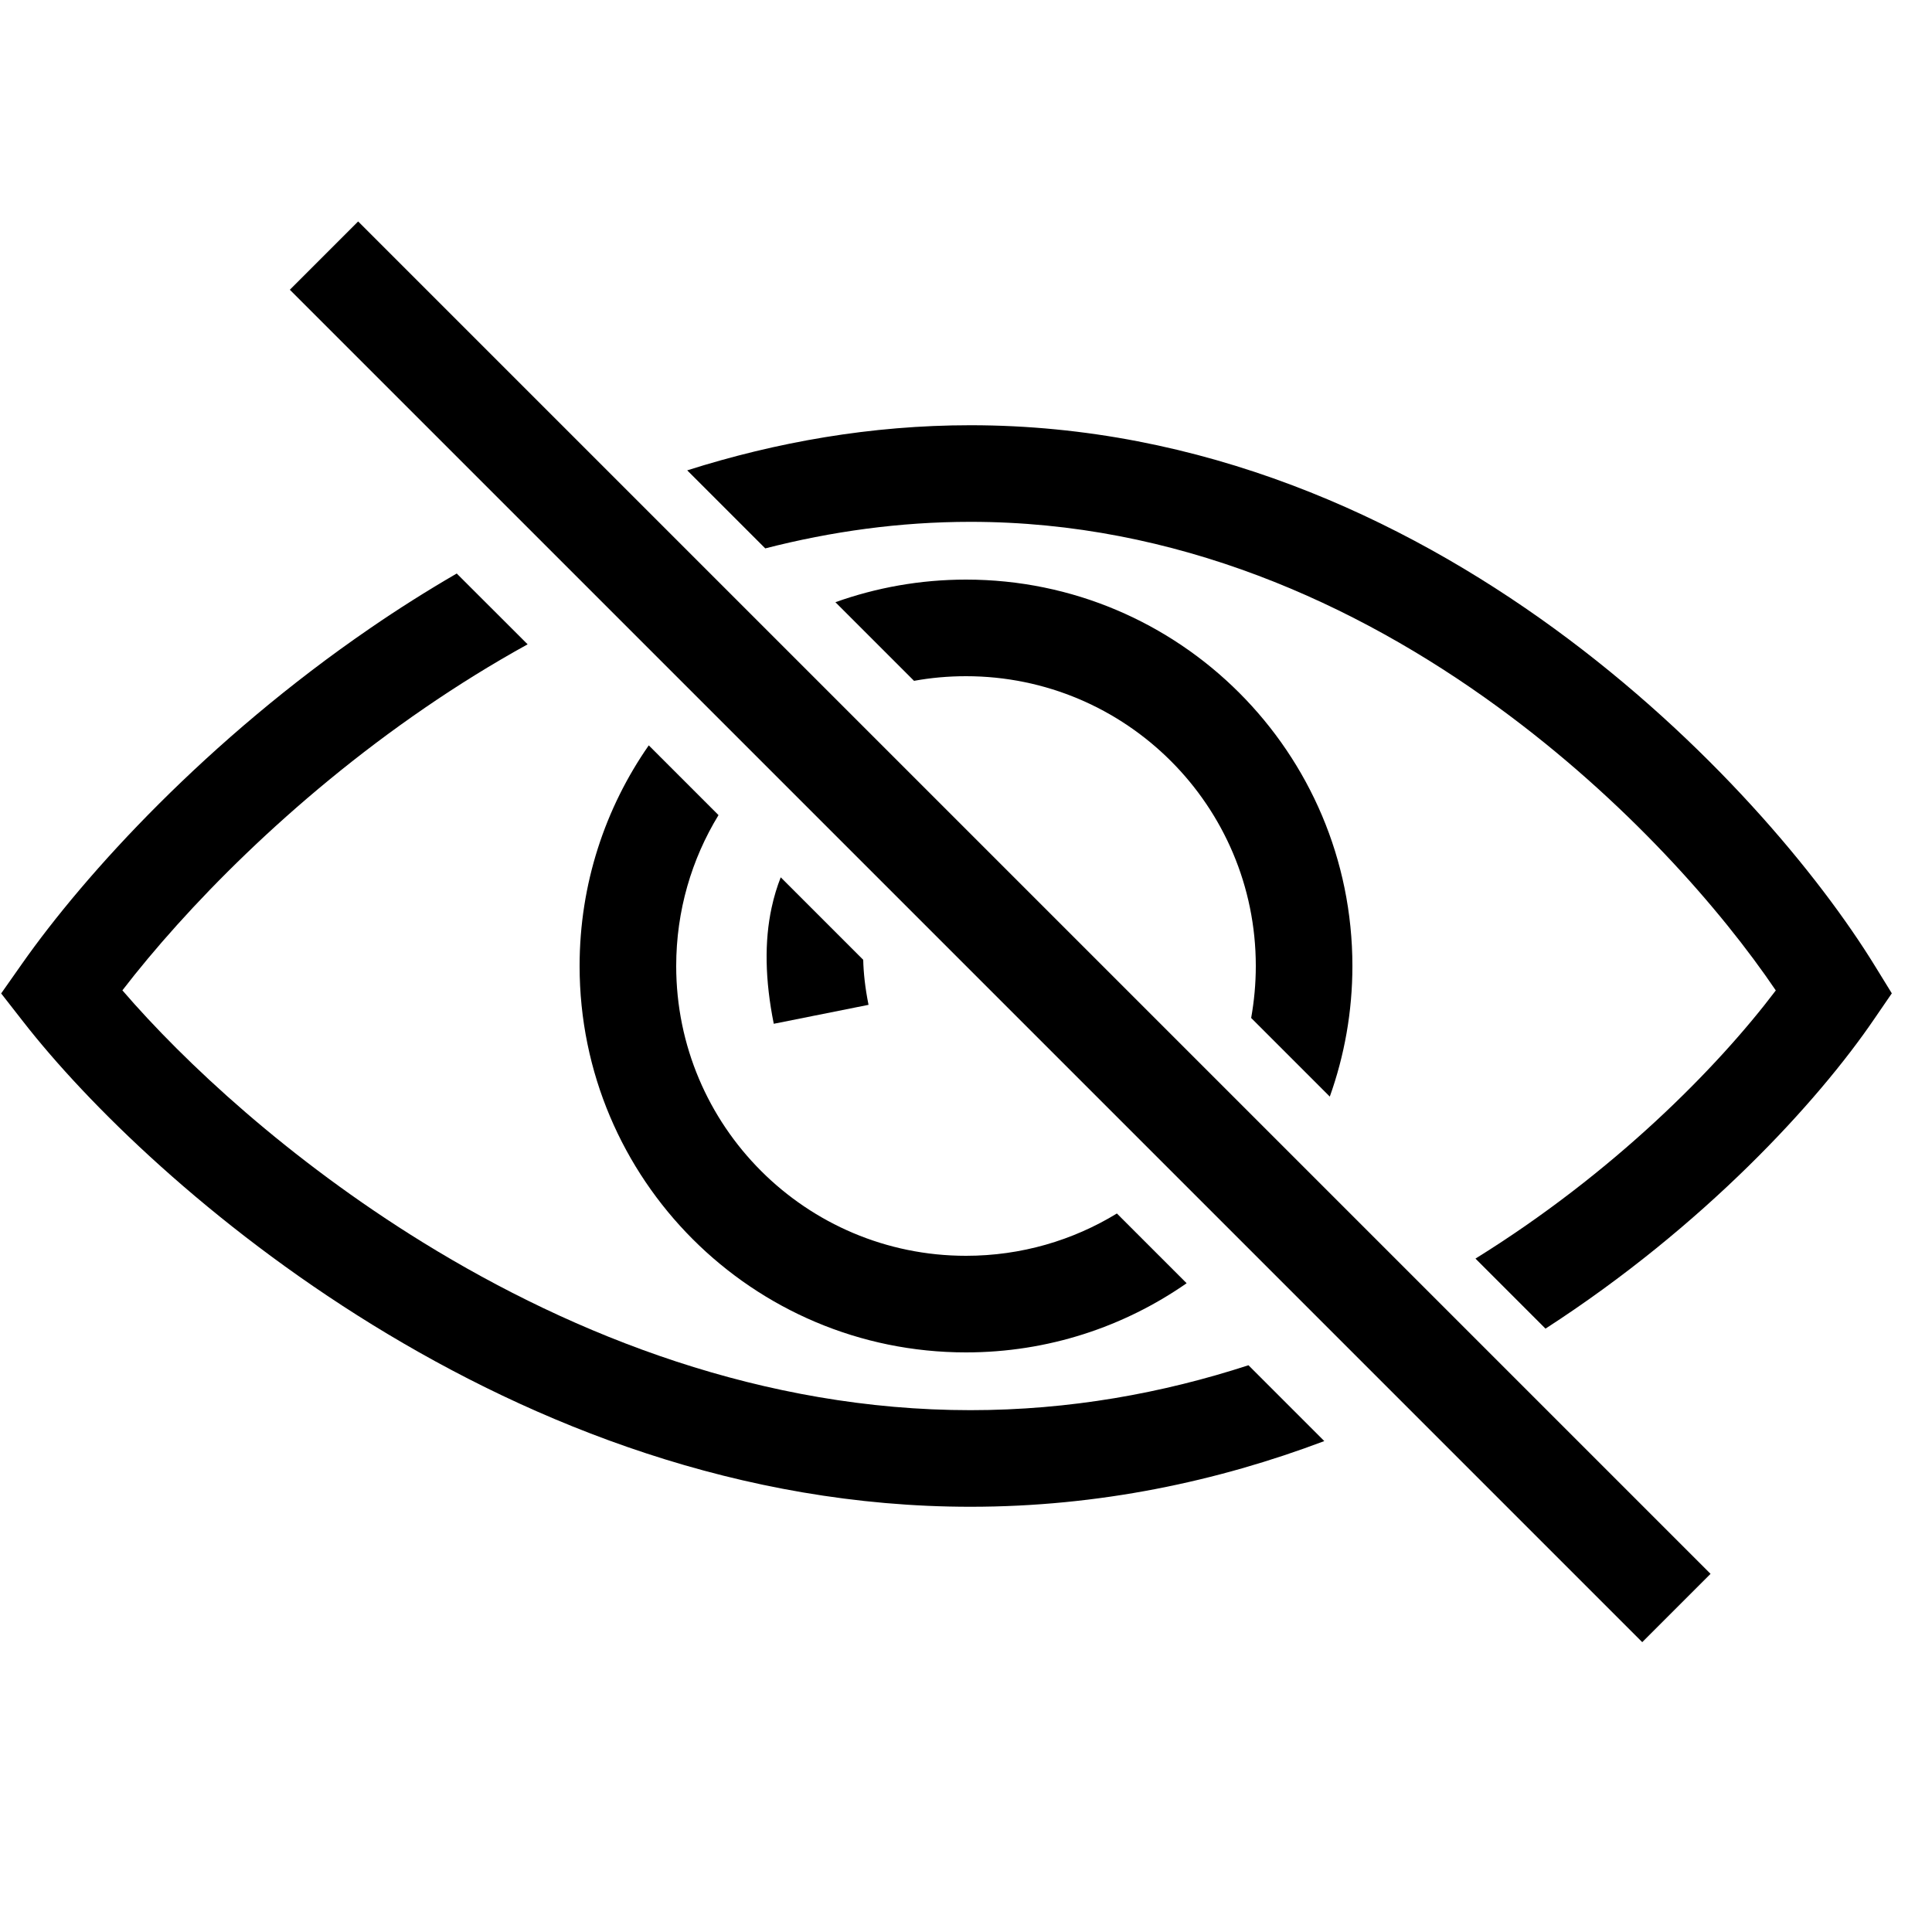
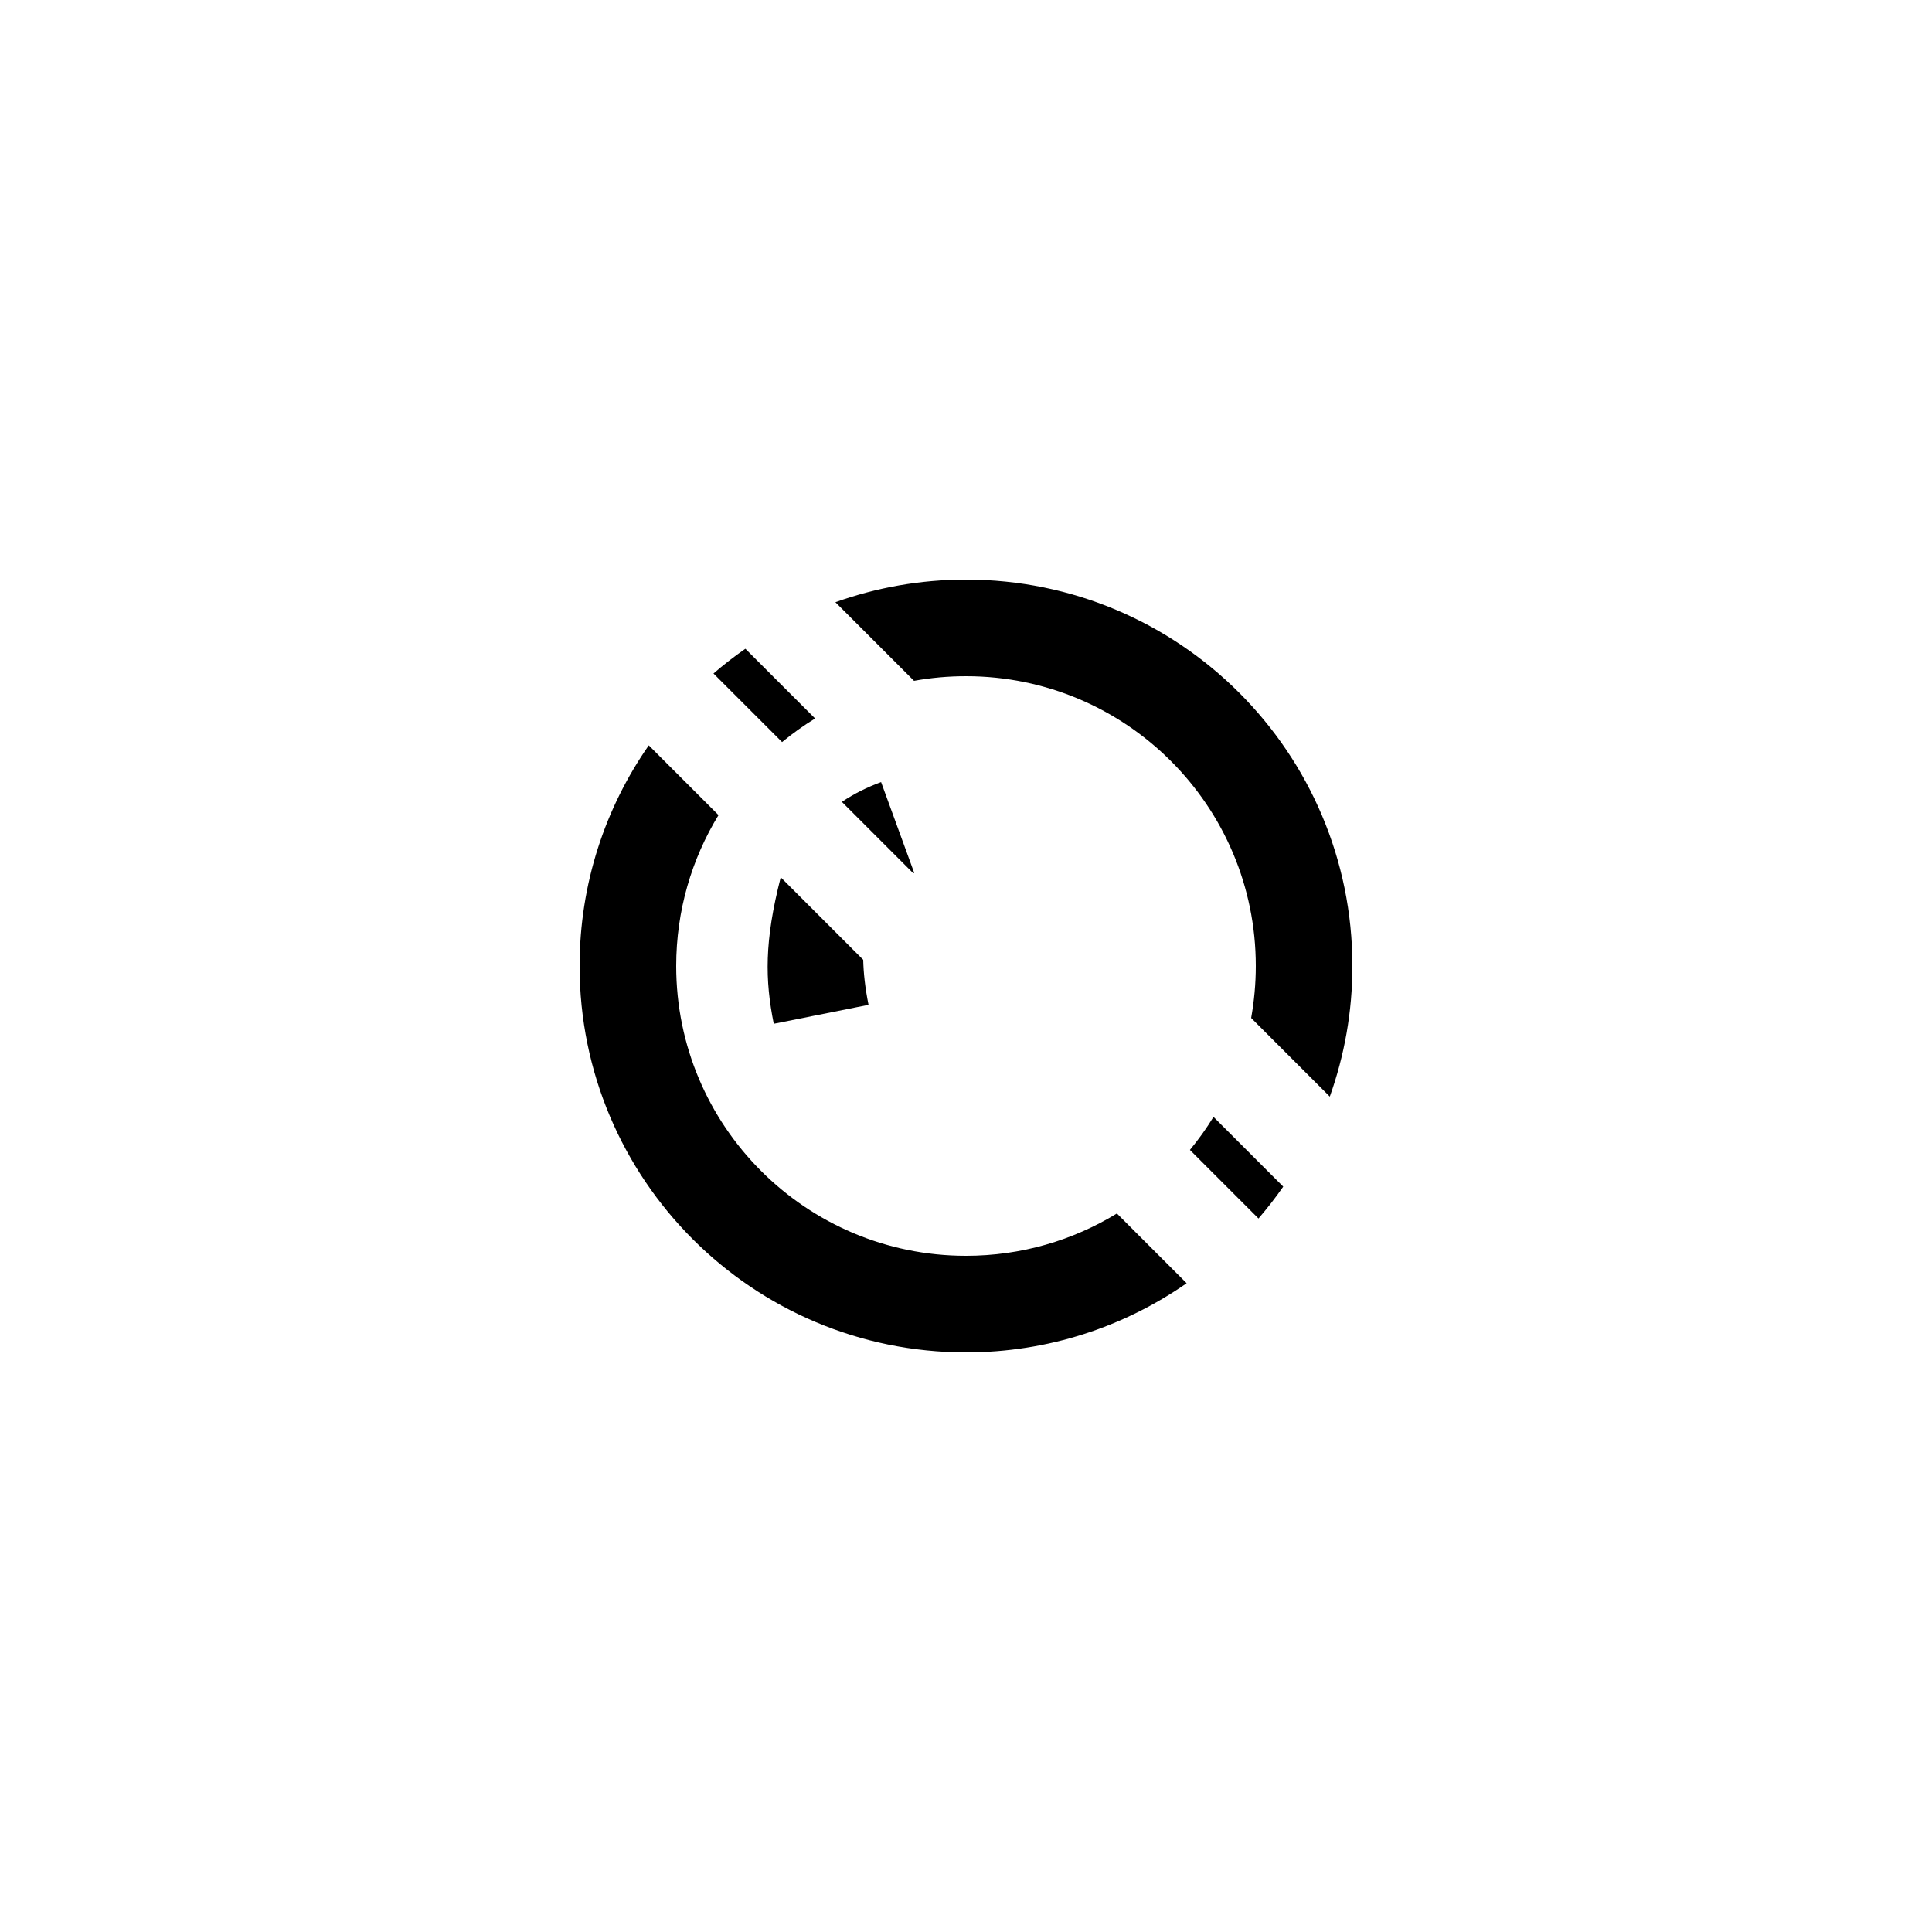
<svg xmlns="http://www.w3.org/2000/svg" width="20" height="20" viewBox="0 0 20 20" fill="none">
-   <path fill-rule="evenodd" clip-rule="evenodd" d="M4.728 5.937C4.418 6.117 4.119 6.306 3.834 6.502C2.151 7.655 0.885 9.04 0.225 9.981L0.012 10.284L0.24 10.576C0.903 11.427 2.171 12.675 3.854 13.713C5.539 14.752 7.668 15.598 10.046 15.598C11.376 15.598 12.604 15.335 13.709 14.918L12.924 14.133C12.037 14.422 11.073 14.598 10.046 14.598C7.906 14.598 5.957 13.835 4.379 12.862C2.989 12.004 1.909 10.998 1.267 10.252C1.91 9.417 2.998 8.287 4.399 7.327C4.737 7.095 5.092 6.874 5.462 6.67L4.728 5.937ZM6.408 6.203L5.654 5.448C5.795 5.381 5.939 5.316 6.084 5.253L6.851 6.021C6.702 6.078 6.554 6.139 6.408 6.203ZM13.944 13.738L14.697 14.491C14.837 14.422 14.975 14.352 15.11 14.279L14.368 13.537C14.229 13.607 14.088 13.674 13.944 13.738ZM15.274 13.029L15.999 13.754C17.64 12.693 18.819 11.404 19.401 10.55L19.584 10.283L19.414 10.007C18.833 9.06 17.683 7.669 16.094 6.51C14.503 5.35 12.441 4.402 10.046 4.402C9.016 4.402 8.034 4.577 7.114 4.869L7.922 5.677C8.603 5.502 9.314 5.402 10.046 5.402C12.17 5.402 14.03 6.242 15.505 7.318C16.829 8.284 17.82 9.421 18.383 10.253C17.777 11.054 16.704 12.142 15.274 13.029Z" fill="black" />
  <path fill-rule="evenodd" clip-rule="evenodd" d="M6.716 7.716C6.265 8.363 6 9.151 6 10C6 12.209 7.791 14 10 14C10.849 14 11.636 13.735 12.284 13.284L11.562 12.562C11.107 12.84 10.572 13 10 13C8.343 13 7 11.657 7 10C7 9.428 7.16 8.893 7.438 8.438L6.716 7.716ZM8.096 7.682L7.386 6.972C7.491 6.881 7.601 6.796 7.716 6.716L8.438 7.438C8.318 7.511 8.204 7.593 8.096 7.682ZM12.318 11.904L13.028 12.614C13.119 12.508 13.204 12.399 13.284 12.284L12.562 11.562C12.489 11.682 12.407 11.796 12.318 11.904ZM12.952 10.538L13.766 11.352C13.917 10.929 14 10.474 14 10C14 7.791 12.209 6 10 6C9.526 6 9.071 6.083 8.648 6.234L9.462 7.048C9.637 7.016 9.816 7 10 7C11.657 7 13 8.343 13 10C13 10.184 12.983 10.363 12.952 10.538Z" fill="black" />
-   <line x1="3.354" y1="2.646" x2="17.354" y2="16.646" stroke="black" />
-   <path fill-rule="evenodd" clip-rule="evenodd" d="M9.454 9.04C9.457 9.038 9.461 9.037 9.464 9.036L9.121 8.096C8.98 8.148 8.843 8.215 8.715 8.301L9.454 9.04ZM8.082 9.082C8.044 9.179 8.012 9.283 7.988 9.395C7.912 9.745 7.919 10.145 8.01 10.598L8.991 10.402C8.955 10.223 8.939 10.069 8.936 9.936L8.082 9.082Z" fill="black" />
+   <path fill-rule="evenodd" clip-rule="evenodd" d="M9.454 9.04C9.457 9.038 9.461 9.037 9.464 9.036L9.121 8.096C8.98 8.148 8.843 8.215 8.715 8.301L9.454 9.04ZM8.082 9.082C7.912 9.745 7.919 10.145 8.01 10.598L8.991 10.402C8.955 10.223 8.939 10.069 8.936 9.936L8.082 9.082Z" fill="black" />
</svg>